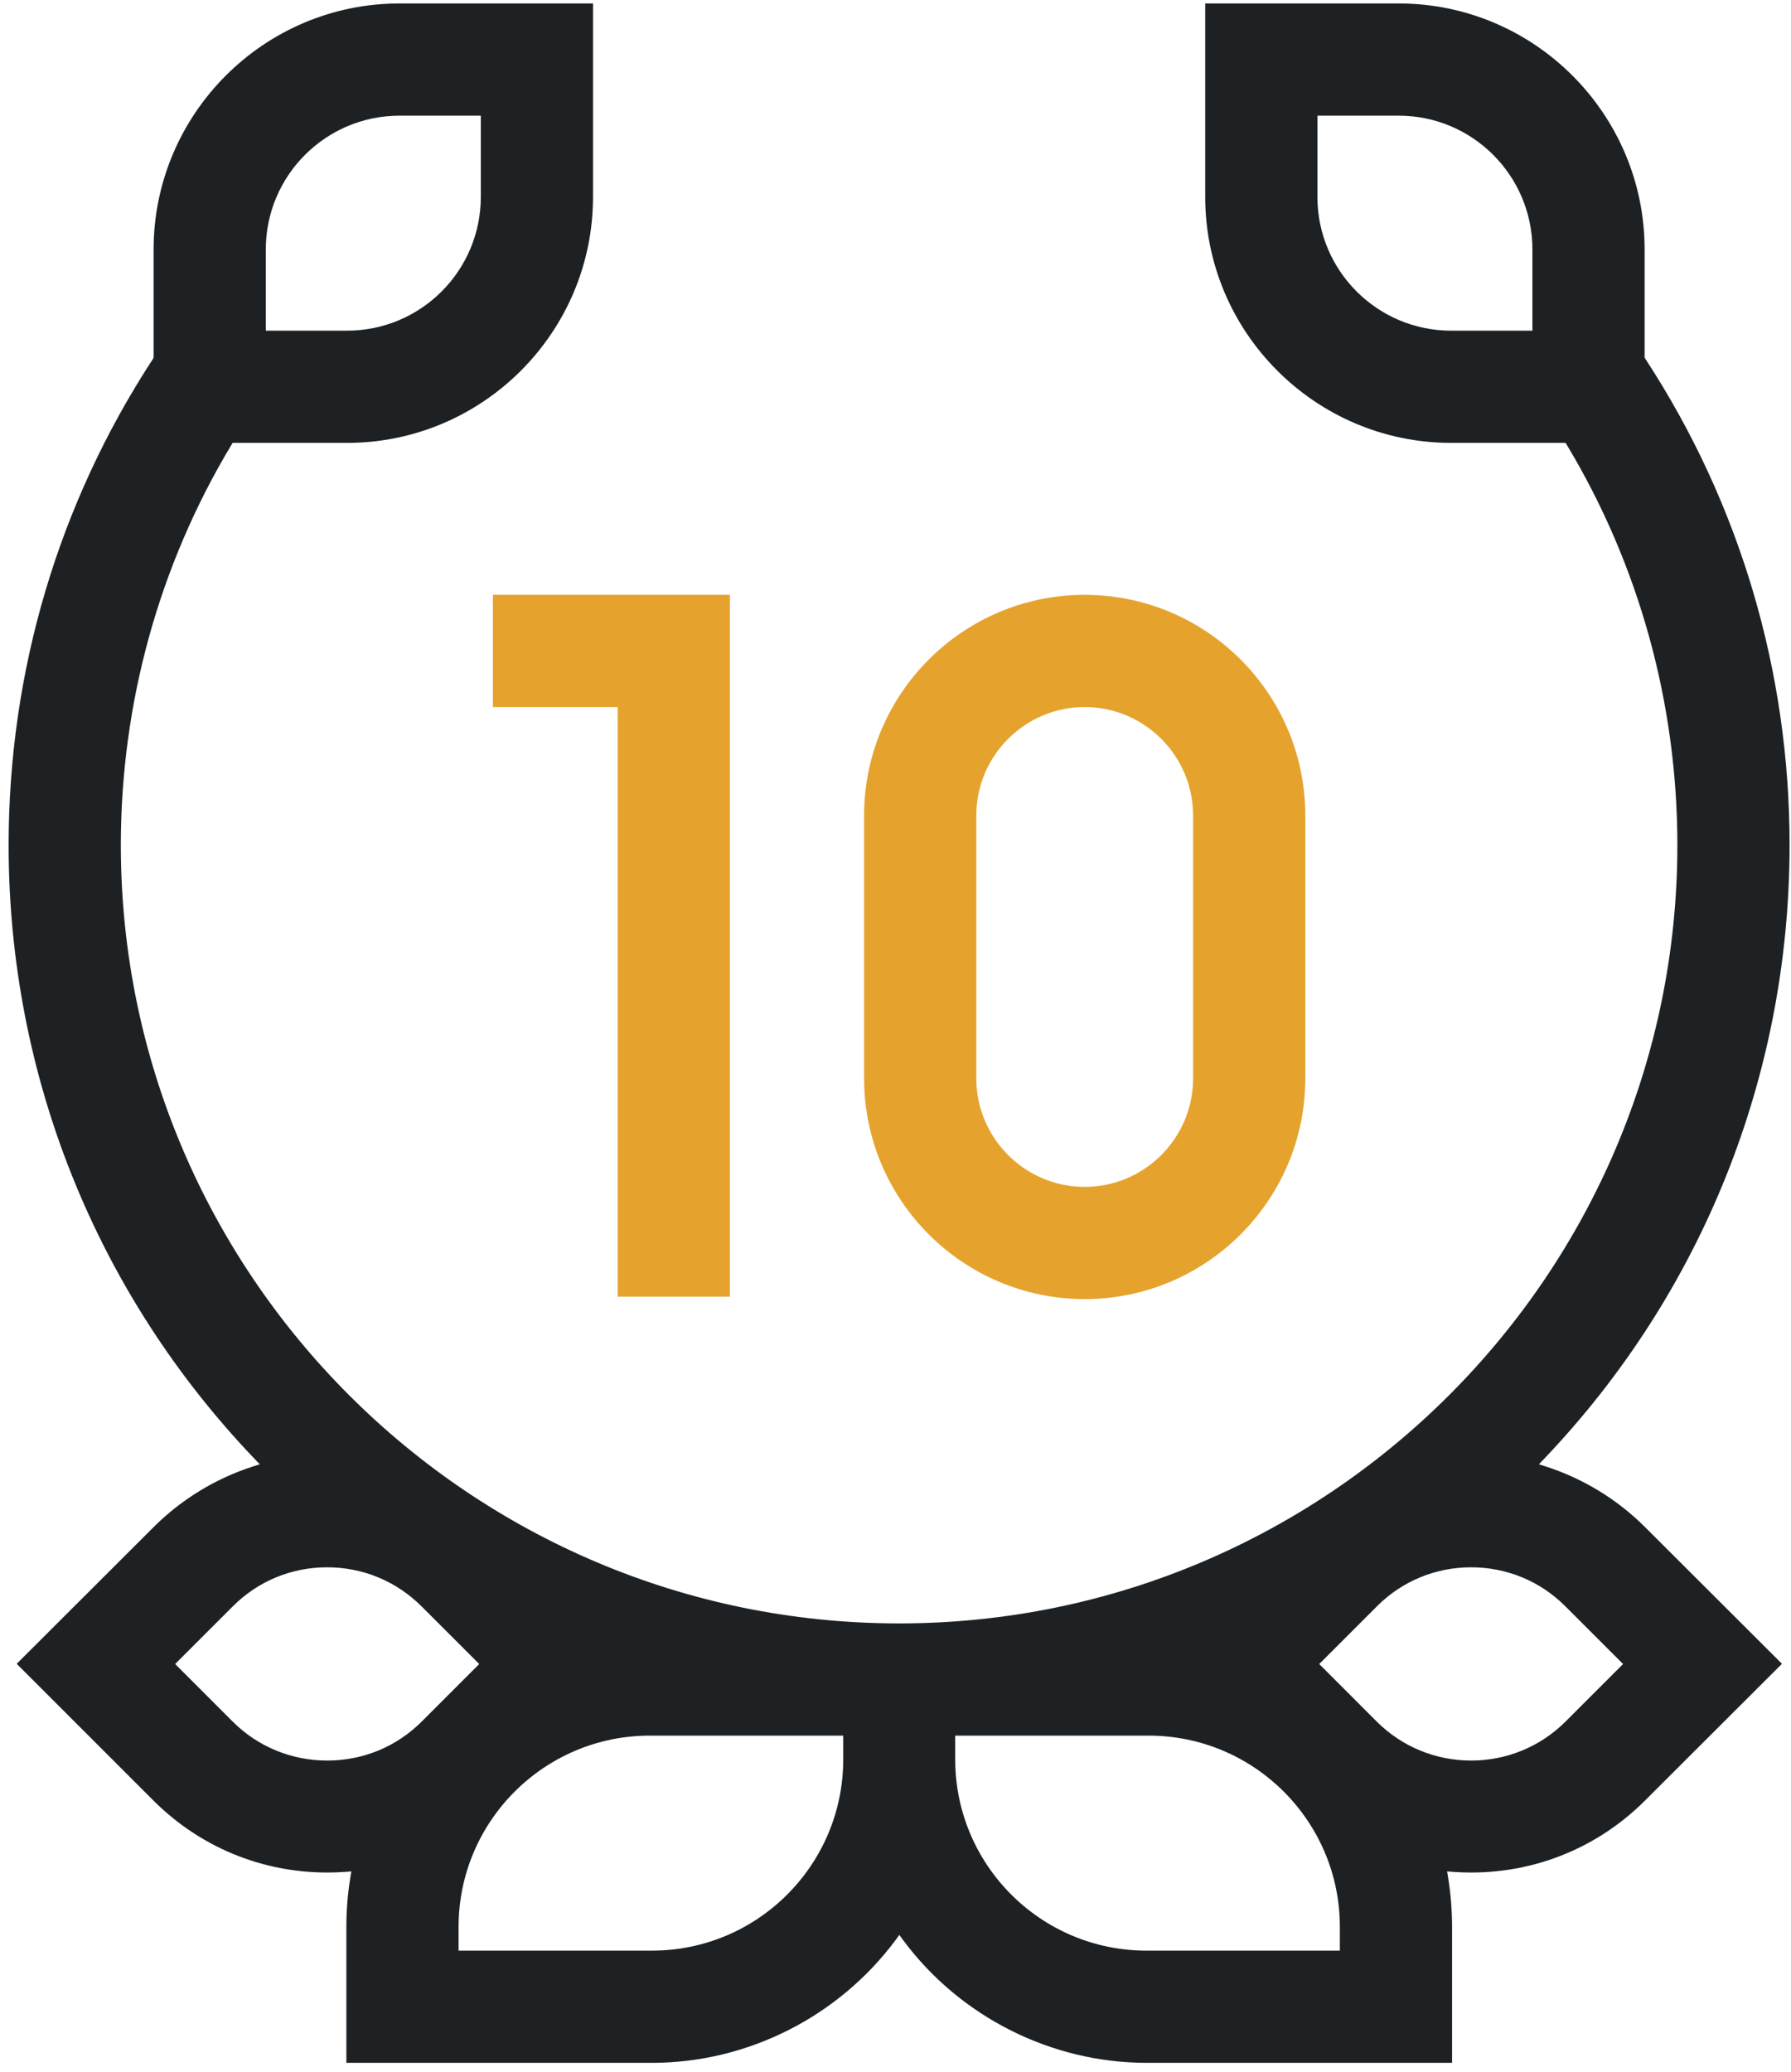
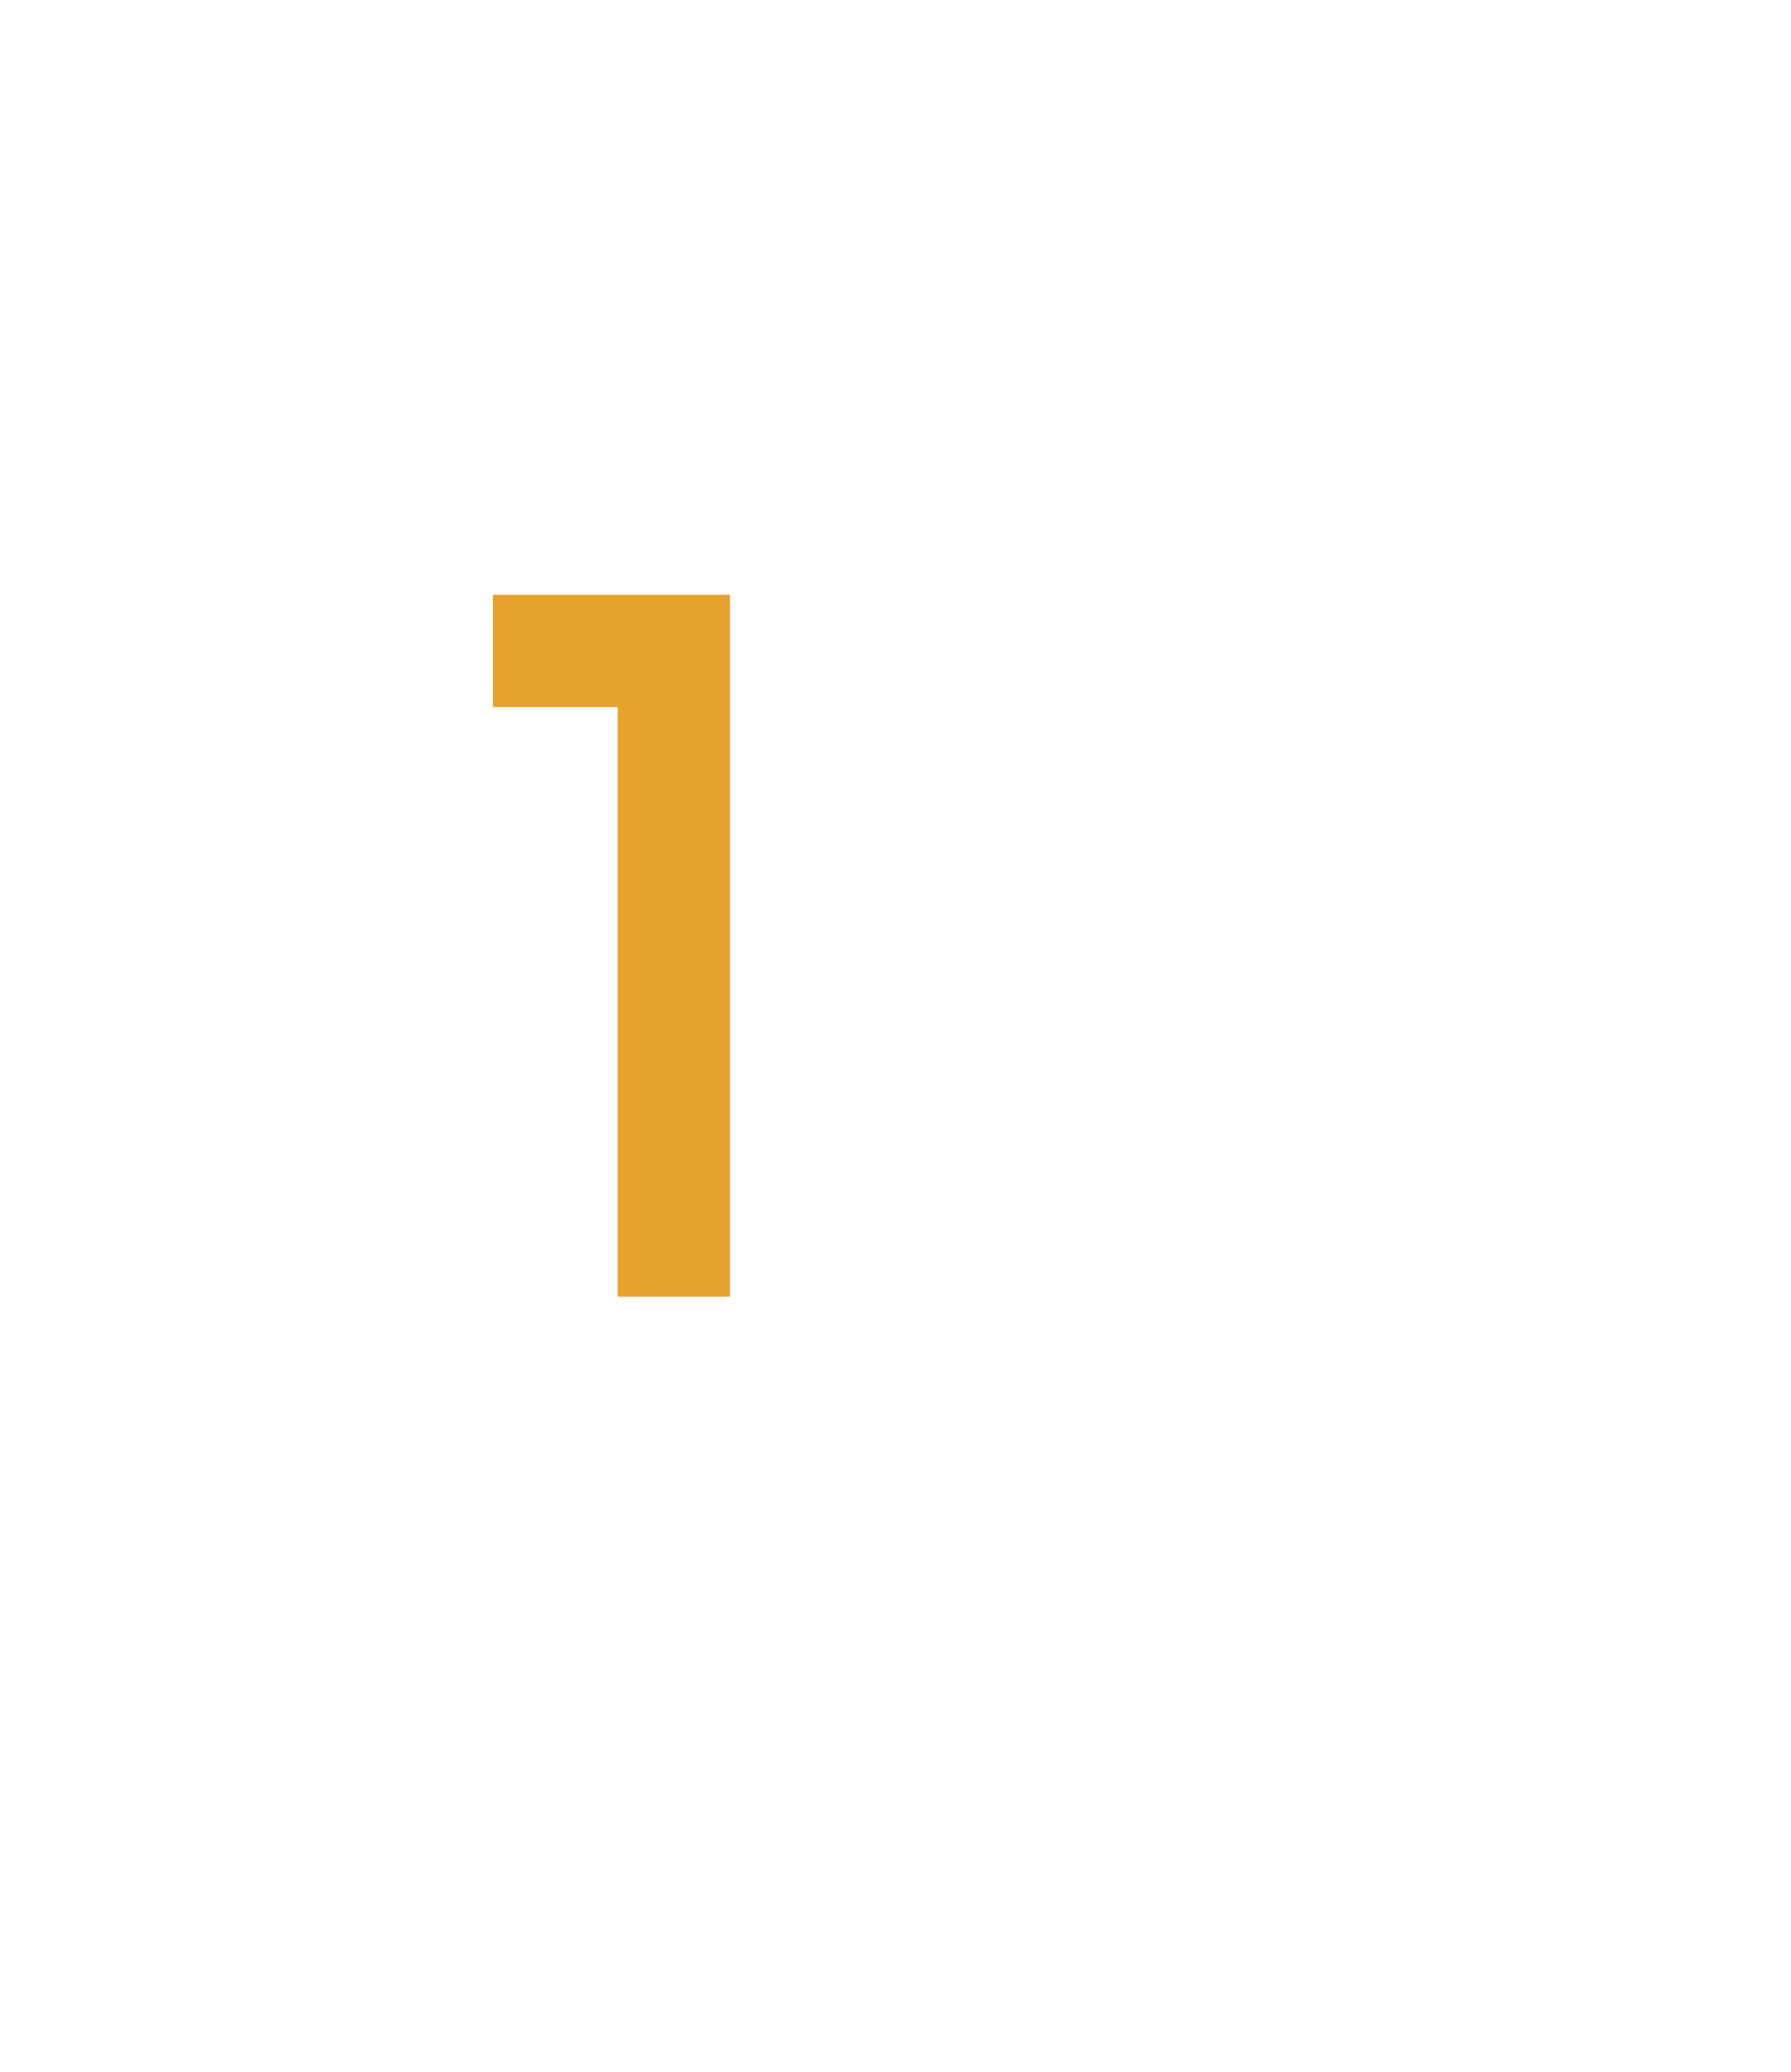
<svg xmlns="http://www.w3.org/2000/svg" width="83" height="96" viewBox="0 0 83 96" fill="none">
  <path d="M28.626 60.085V32.764H22.843V27.564H33.826V60.085H28.626Z" fill="#E5A32E" />
-   <path d="M50.268 60.199C44.631 60.199 40.045 55.613 40.045 49.976V37.787C40.045 32.15 44.631 27.564 50.268 27.564C55.905 27.564 60.491 32.15 60.491 37.787V49.976C60.491 55.613 55.905 60.199 50.268 60.199ZM50.268 32.764C47.502 32.764 45.245 35.021 45.245 37.787V49.976C45.245 52.742 47.502 54.999 50.268 54.999C53.034 54.999 55.291 52.742 55.291 49.976V37.787C55.291 35.021 53.034 32.764 50.268 32.764Z" fill="#E5A32E" />
-   <path d="M53.138 95.59C48.718 95.59 44.486 93.458 41.844 89.891L41.678 89.662L41.511 89.891C38.859 93.458 34.637 95.59 30.217 95.59H16.052V89.288C16.052 88.518 16.114 87.749 16.239 86.979L16.281 86.719L16.021 86.74C15.74 86.761 15.449 86.771 15.168 86.771C12.121 86.771 9.261 85.585 7.108 83.433L0.774 77.099L7.118 70.766C8.408 69.476 9.999 68.509 11.715 67.957L12.038 67.853L11.809 67.614C4.446 59.918 0.4 49.809 0.4 39.16C0.4 31.121 2.709 23.331 7.087 16.634L7.118 16.581V11.569C7.118 5.277 12.235 0.16 18.517 0.16H27.482V9.125C27.482 15.406 22.365 20.523 16.083 20.523H10.779L10.717 20.627C7.368 26.201 5.6 32.608 5.6 39.16C5.6 59.045 21.782 75.227 41.667 75.227C61.552 75.227 77.734 59.045 77.734 39.16C77.734 32.608 75.966 26.201 72.618 20.627L72.555 20.523H67.251C60.97 20.523 55.853 15.406 55.853 9.125V0.16H64.818C71.099 0.16 76.216 5.277 76.216 11.558V16.571L76.247 16.623C80.626 23.321 82.934 31.11 82.934 39.15C82.934 49.809 78.889 59.918 71.546 67.614L71.318 67.853L71.64 67.957C73.356 68.509 74.947 69.476 76.237 70.766L82.581 77.099L76.237 83.433C74.084 85.585 71.224 86.771 68.177 86.771C67.896 86.771 67.605 86.761 67.324 86.74L67.064 86.719L67.106 86.979C67.23 87.749 67.293 88.529 67.293 89.288V95.59H53.128H53.138ZM44.267 81.529C44.267 86.418 48.24 90.39 53.128 90.39H62.093V89.288C62.093 84.4 58.12 80.427 53.232 80.427H44.267V81.529ZM30.113 80.427C25.225 80.427 21.252 84.4 21.252 89.288V90.39H30.217C35.105 90.39 39.078 86.418 39.078 81.529V80.427H30.113ZM68.177 72.627C66.523 72.627 64.963 73.272 63.798 74.447L61.136 77.109L63.798 79.772C64.963 80.937 66.523 81.582 68.177 81.582C69.83 81.582 71.39 80.937 72.555 79.772L75.218 77.109L72.555 74.447C71.39 73.272 69.83 72.627 68.177 72.627ZM15.158 72.627C13.504 72.627 11.944 73.272 10.779 74.447L8.117 77.109L10.779 79.772C11.944 80.937 13.504 81.582 15.168 81.582C16.832 81.582 18.382 80.937 19.546 79.772L22.209 77.109L19.546 74.447C18.371 73.272 16.822 72.627 15.158 72.627ZM61.053 9.125C61.053 12.546 63.83 15.323 67.251 15.323H71.016V11.558C71.016 8.137 68.239 5.36 64.818 5.36H61.053V9.125ZM18.517 5.36C15.095 5.36 12.318 8.137 12.318 11.558V15.323H16.083C19.505 15.323 22.282 12.546 22.282 9.125V5.36H18.517Z" fill="#1E2123" />
</svg>